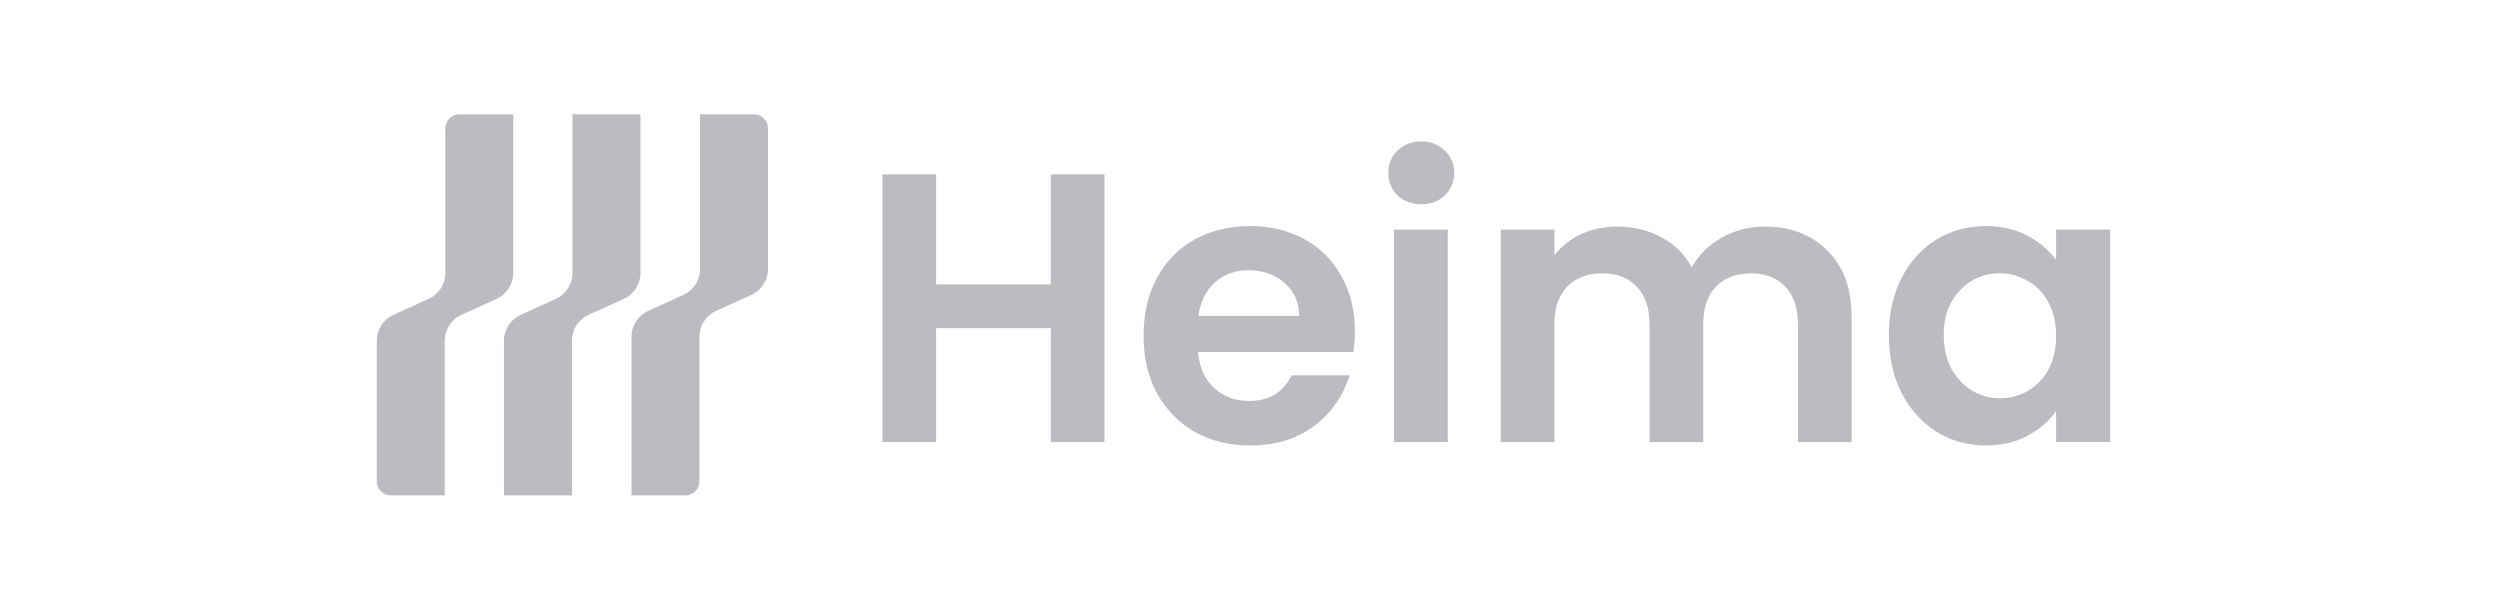
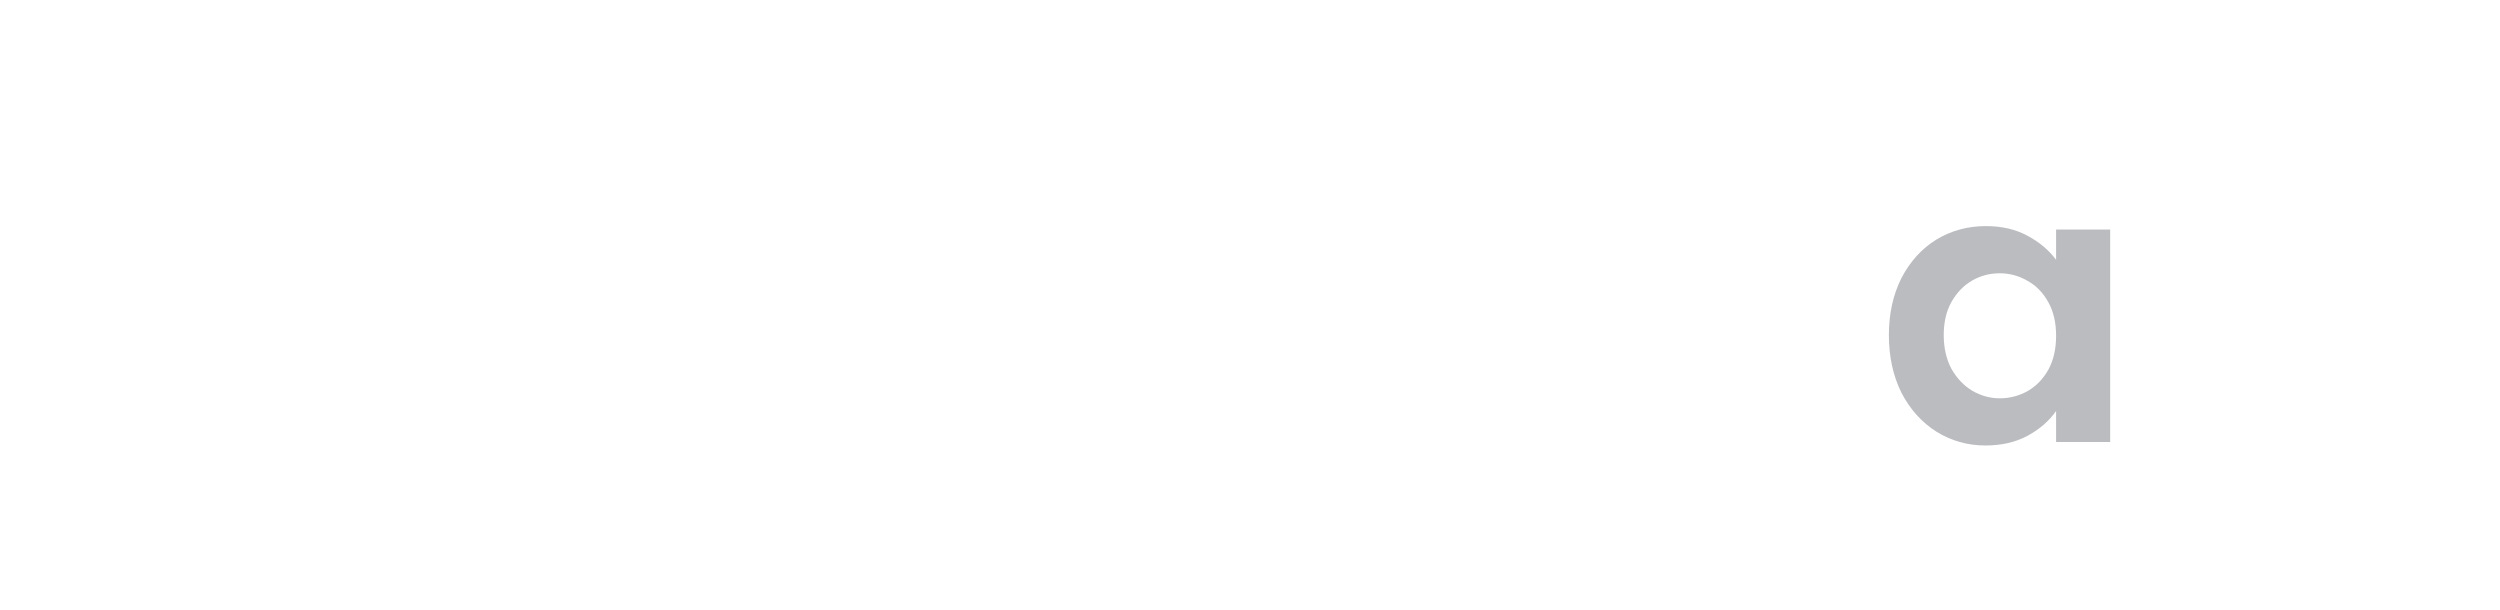
<svg xmlns="http://www.w3.org/2000/svg" width="164" height="40" viewBox="0 0 164 40" fill="none">
  <g clip-path="url(#clip0_12003_10238)">
-     <path fill-rule="evenodd" clip-rule="evenodd" d="M25.645 32.5H28.294H29.189C29.181 32.5 29.174 32.493 29.174 32.484V22.347C29.174 21.618 29.6 20.957 30.264 20.655L32.581 19.605C33.244 19.303 33.671 18.642 33.671 17.913V15.386V7.515C33.671 7.507 33.678 7.5 33.686 7.5H30.142C29.629 7.5 29.213 7.916 29.213 8.429V15.386V17.913C29.213 18.642 28.787 19.303 28.123 19.605L25.807 20.655C25.143 20.957 24.717 21.618 24.717 22.347L24.717 31.571C24.717 32.084 25.132 32.5 25.645 32.5ZM33.06 32.5H36.638H37.533C37.525 32.5 37.518 32.493 37.518 32.484V22.347C37.518 21.618 37.944 20.957 38.608 20.655L40.925 19.605C41.588 19.303 42.015 18.642 42.015 17.913V15.386V7.515C42.015 7.507 42.022 7.5 42.03 7.5H37.557V15.386V17.913C37.557 18.642 37.131 19.303 36.467 19.605L34.151 20.655C33.487 20.957 33.06 21.618 33.06 22.347V32.5ZM43.214 32.5H41.411C41.419 32.5 41.426 32.493 41.426 32.484V24.614V22.087C41.426 21.358 41.852 20.697 42.516 20.395L44.833 19.345C45.497 19.043 45.923 18.382 45.923 17.653V7.515C45.923 7.507 45.916 7.5 45.908 7.5H46.803H47.642H47.918H49.452C49.965 7.5 50.38 7.916 50.38 8.429V17.653C50.38 18.382 49.954 19.043 49.29 19.345L46.974 20.395C46.31 20.697 45.883 21.358 45.883 22.087V24.614V31.571C45.883 32.084 45.468 32.5 44.955 32.5H43.488H43.214Z" fill="#1B202C" fill-opacity="0.3" />
    <path d="M123.911 21.978C123.911 20.569 124.188 19.319 124.741 18.229C125.311 17.139 126.075 16.3 127.031 15.713C128.003 15.126 129.085 14.832 130.276 14.832C131.317 14.832 132.222 15.042 132.994 15.461C133.782 15.881 134.41 16.409 134.88 17.046V15.059H138.428V28.997H134.88V26.959C134.428 27.613 133.799 28.159 132.994 28.595C132.205 29.014 131.291 29.224 130.251 29.224C129.077 29.224 128.003 28.922 127.031 28.318C126.075 27.714 125.311 26.867 124.741 25.777C124.188 24.67 123.911 23.404 123.911 21.978ZM134.88 22.028C134.88 21.173 134.713 20.443 134.377 19.839C134.042 19.218 133.589 18.749 133.019 18.43C132.448 18.095 131.837 17.927 131.182 17.927C130.528 17.927 129.924 18.086 129.371 18.405C128.817 18.724 128.364 19.193 128.012 19.814C127.676 20.418 127.509 21.139 127.509 21.978C127.509 22.817 127.676 23.555 128.012 24.192C128.364 24.812 128.817 25.291 129.371 25.626C129.941 25.962 130.545 26.129 131.182 26.129C131.837 26.129 132.448 25.97 133.019 25.651C133.589 25.316 134.042 24.846 134.377 24.242C134.713 23.622 134.88 22.884 134.88 22.028Z" fill="#1B202C" fill-opacity="0.3" />
-     <path d="M115.757 14.863C117.468 14.863 118.843 15.391 119.883 16.448C120.94 17.488 121.468 18.947 121.468 20.826V29.003H117.946V21.304C117.946 20.213 117.669 19.383 117.116 18.813C116.562 18.226 115.807 17.932 114.851 17.932C113.895 17.932 113.132 18.226 112.562 18.813C112.008 19.383 111.731 20.213 111.731 21.304V29.003H108.209V21.304C108.209 20.213 107.932 19.383 107.379 18.813C106.825 18.226 106.07 17.932 105.114 17.932C104.141 17.932 103.37 18.226 102.8 18.813C102.246 19.383 101.969 20.213 101.969 21.304V29.003H98.447V15.064H101.969V16.75C102.422 16.163 103.001 15.701 103.705 15.366C104.427 15.031 105.215 14.863 106.07 14.863C107.161 14.863 108.134 15.098 108.989 15.567C109.844 16.02 110.507 16.674 110.977 17.53C111.43 16.725 112.084 16.079 112.939 15.592C113.811 15.106 114.751 14.863 115.757 14.863Z" fill="#1B202C" fill-opacity="0.3" />
-     <path d="M93.238 13.4C92.617 13.4 92.097 13.207 91.678 12.822C91.275 12.419 91.074 11.924 91.074 11.337C91.074 10.75 91.275 10.264 91.678 9.878C92.097 9.475 92.617 9.274 93.238 9.274C93.858 9.274 94.37 9.475 94.772 9.878C95.192 10.264 95.401 10.75 95.401 11.337C95.401 11.924 95.192 12.419 94.772 12.822C94.37 13.207 93.858 13.4 93.238 13.4ZM94.974 15.061V29H91.451V15.061H94.974Z" fill="#1B202C" fill-opacity="0.3" />
-     <path d="M88.881 21.726C88.881 22.229 88.847 22.682 88.78 23.085H78.59C78.674 24.091 79.026 24.88 79.647 25.45C80.268 26.02 81.031 26.305 81.936 26.305C83.245 26.305 84.176 25.743 84.729 24.62H88.528C88.126 25.962 87.354 27.068 86.214 27.941C85.073 28.796 83.673 29.224 82.012 29.224C80.67 29.224 79.463 28.93 78.389 28.343C77.332 27.739 76.502 26.892 75.898 25.802C75.311 24.712 75.018 23.454 75.018 22.028C75.018 20.586 75.311 19.319 75.898 18.229C76.485 17.139 77.307 16.3 78.364 15.713C79.421 15.126 80.637 14.832 82.012 14.832C83.337 14.832 84.52 15.117 85.56 15.688C86.616 16.258 87.43 17.072 88 18.128C88.587 19.168 88.881 20.367 88.881 21.726ZM85.233 20.72C85.216 19.814 84.889 19.093 84.251 18.556C83.614 18.003 82.834 17.726 81.911 17.726C81.039 17.726 80.301 17.994 79.697 18.531C79.11 19.051 78.75 19.78 78.615 20.72H85.233Z" fill="#1B202C" fill-opacity="0.3" />
-     <path d="M72.454 11.437V28.998H68.932V21.526H61.409V28.998H57.887V11.437H61.409V18.658H68.932V11.437H72.454Z" fill="#1B202C" fill-opacity="0.3" />
  </g>
  <defs>
    <clipPath id="clip0_12003_10238">
      <rect width="114.583" height="25" fill="white" transform="translate(24.708 7.5)" />
    </clipPath>
  </defs>
</svg>